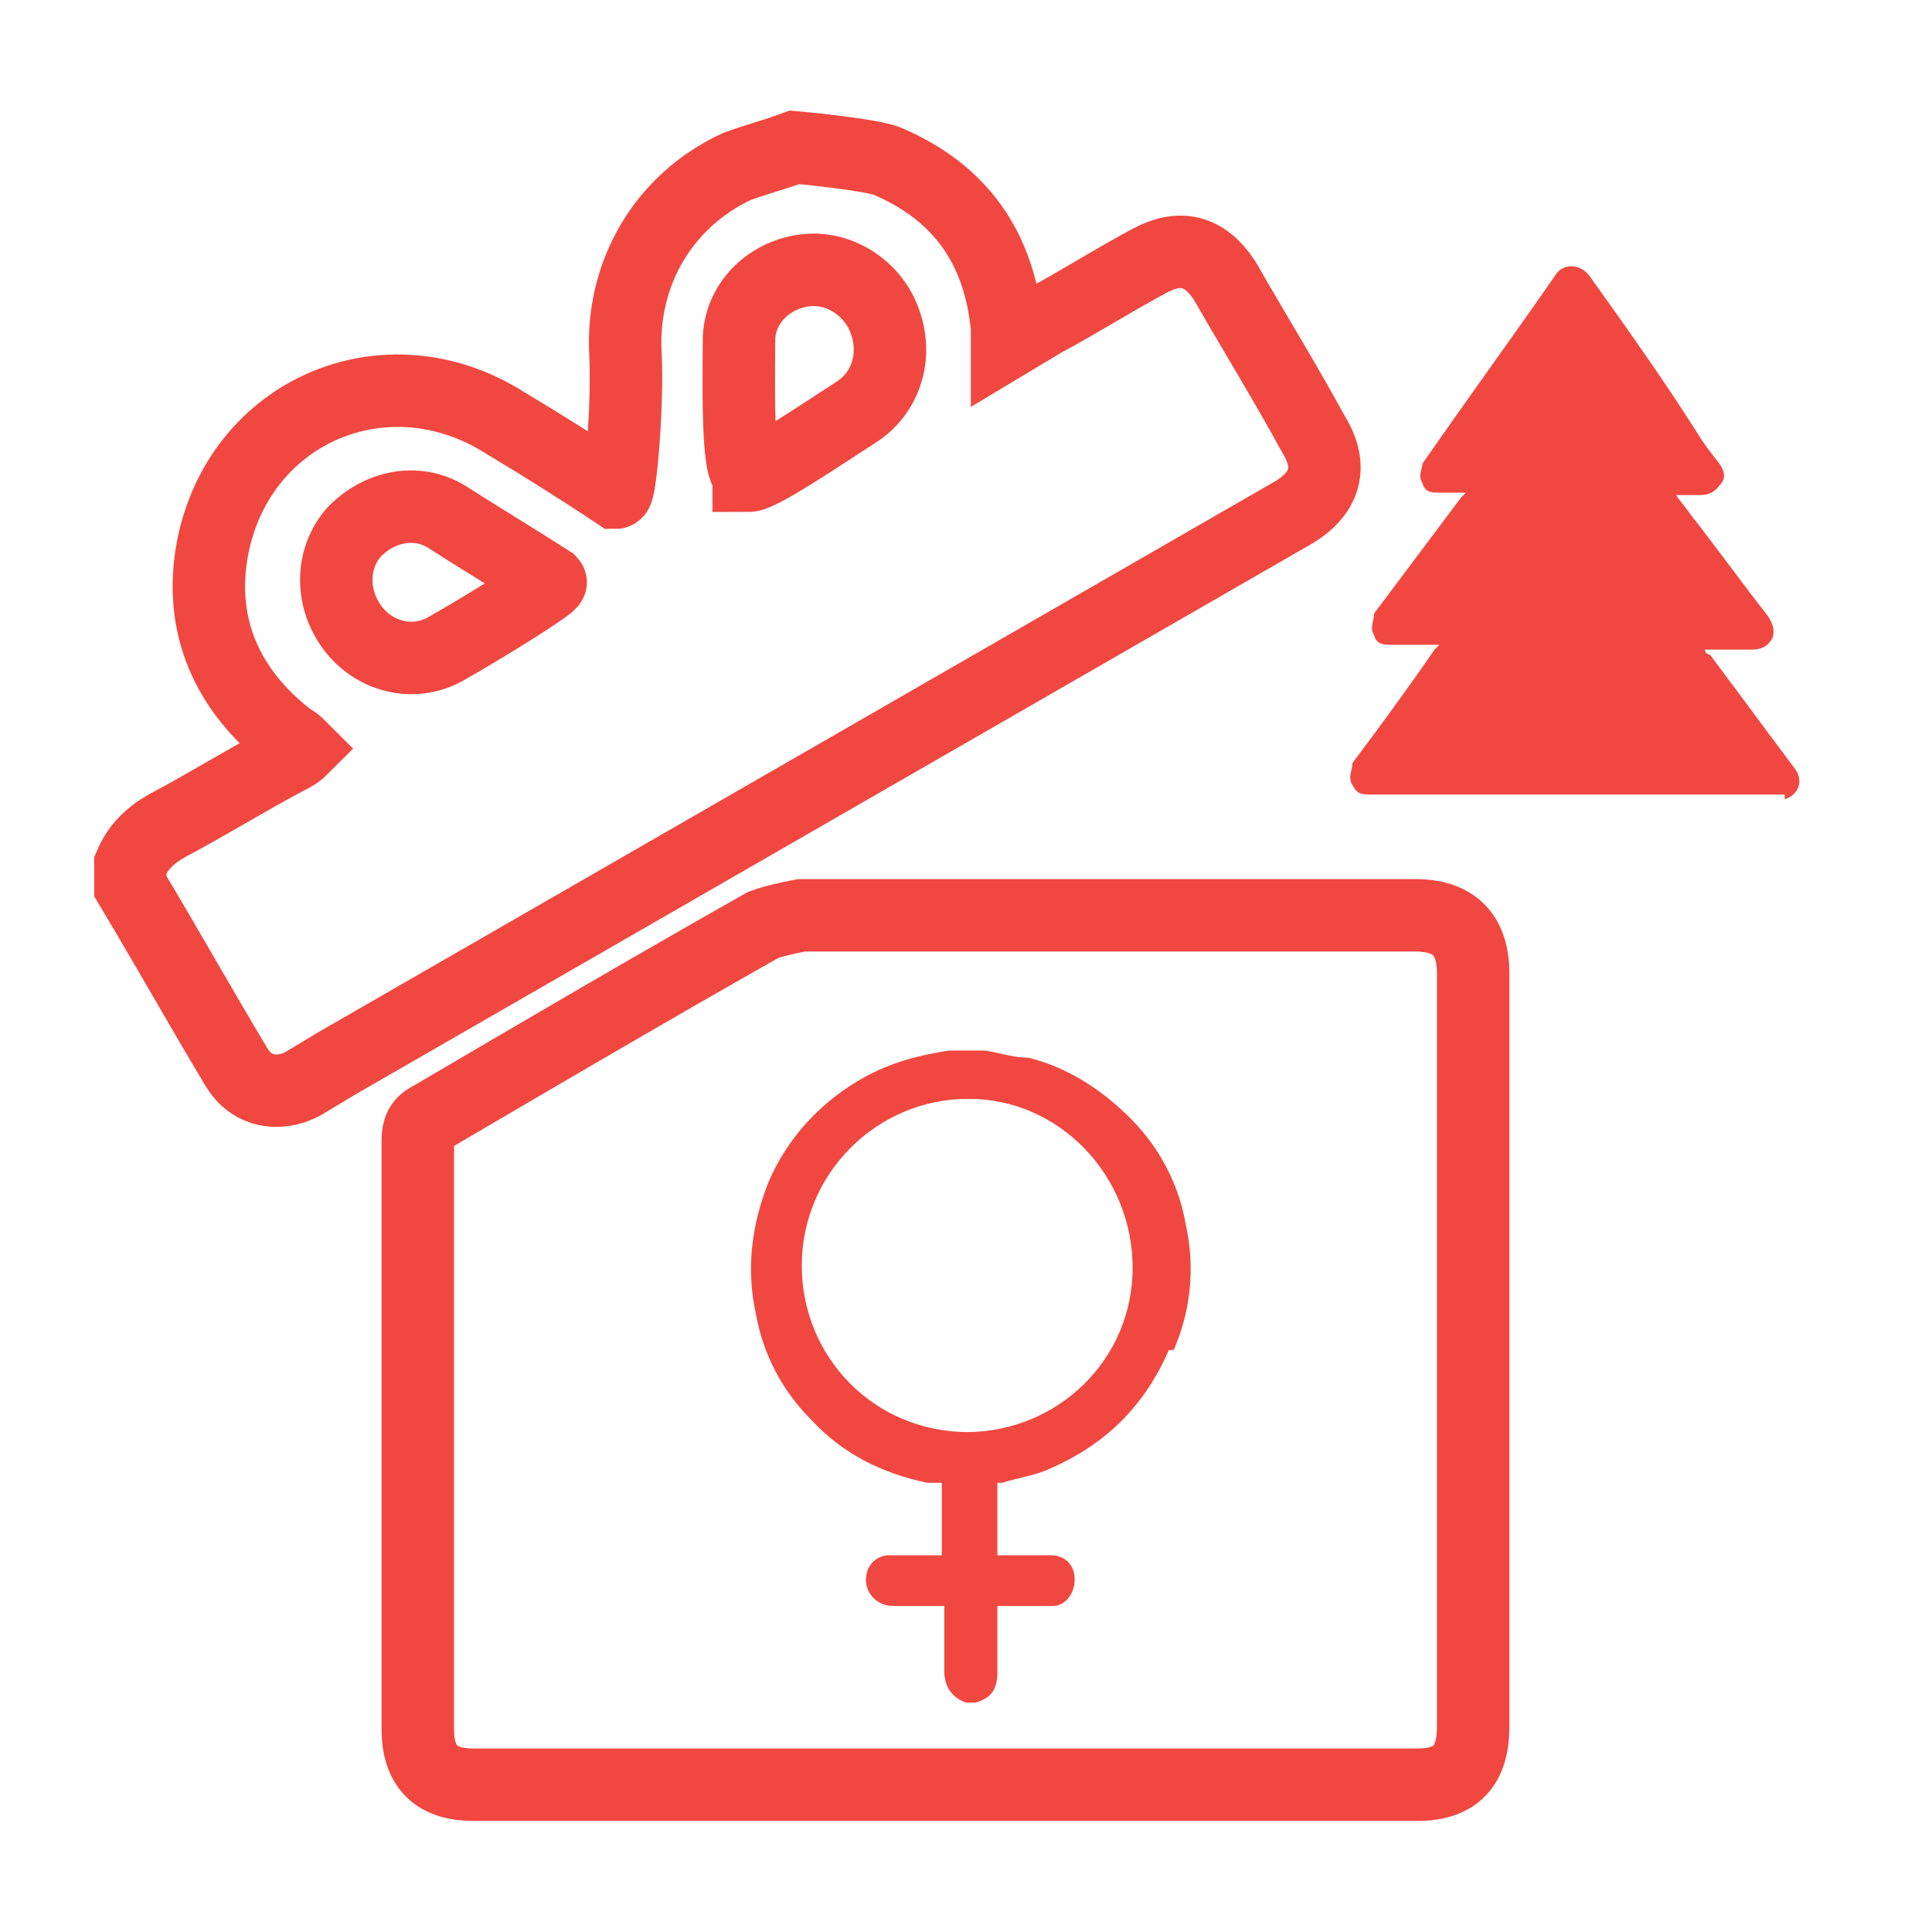
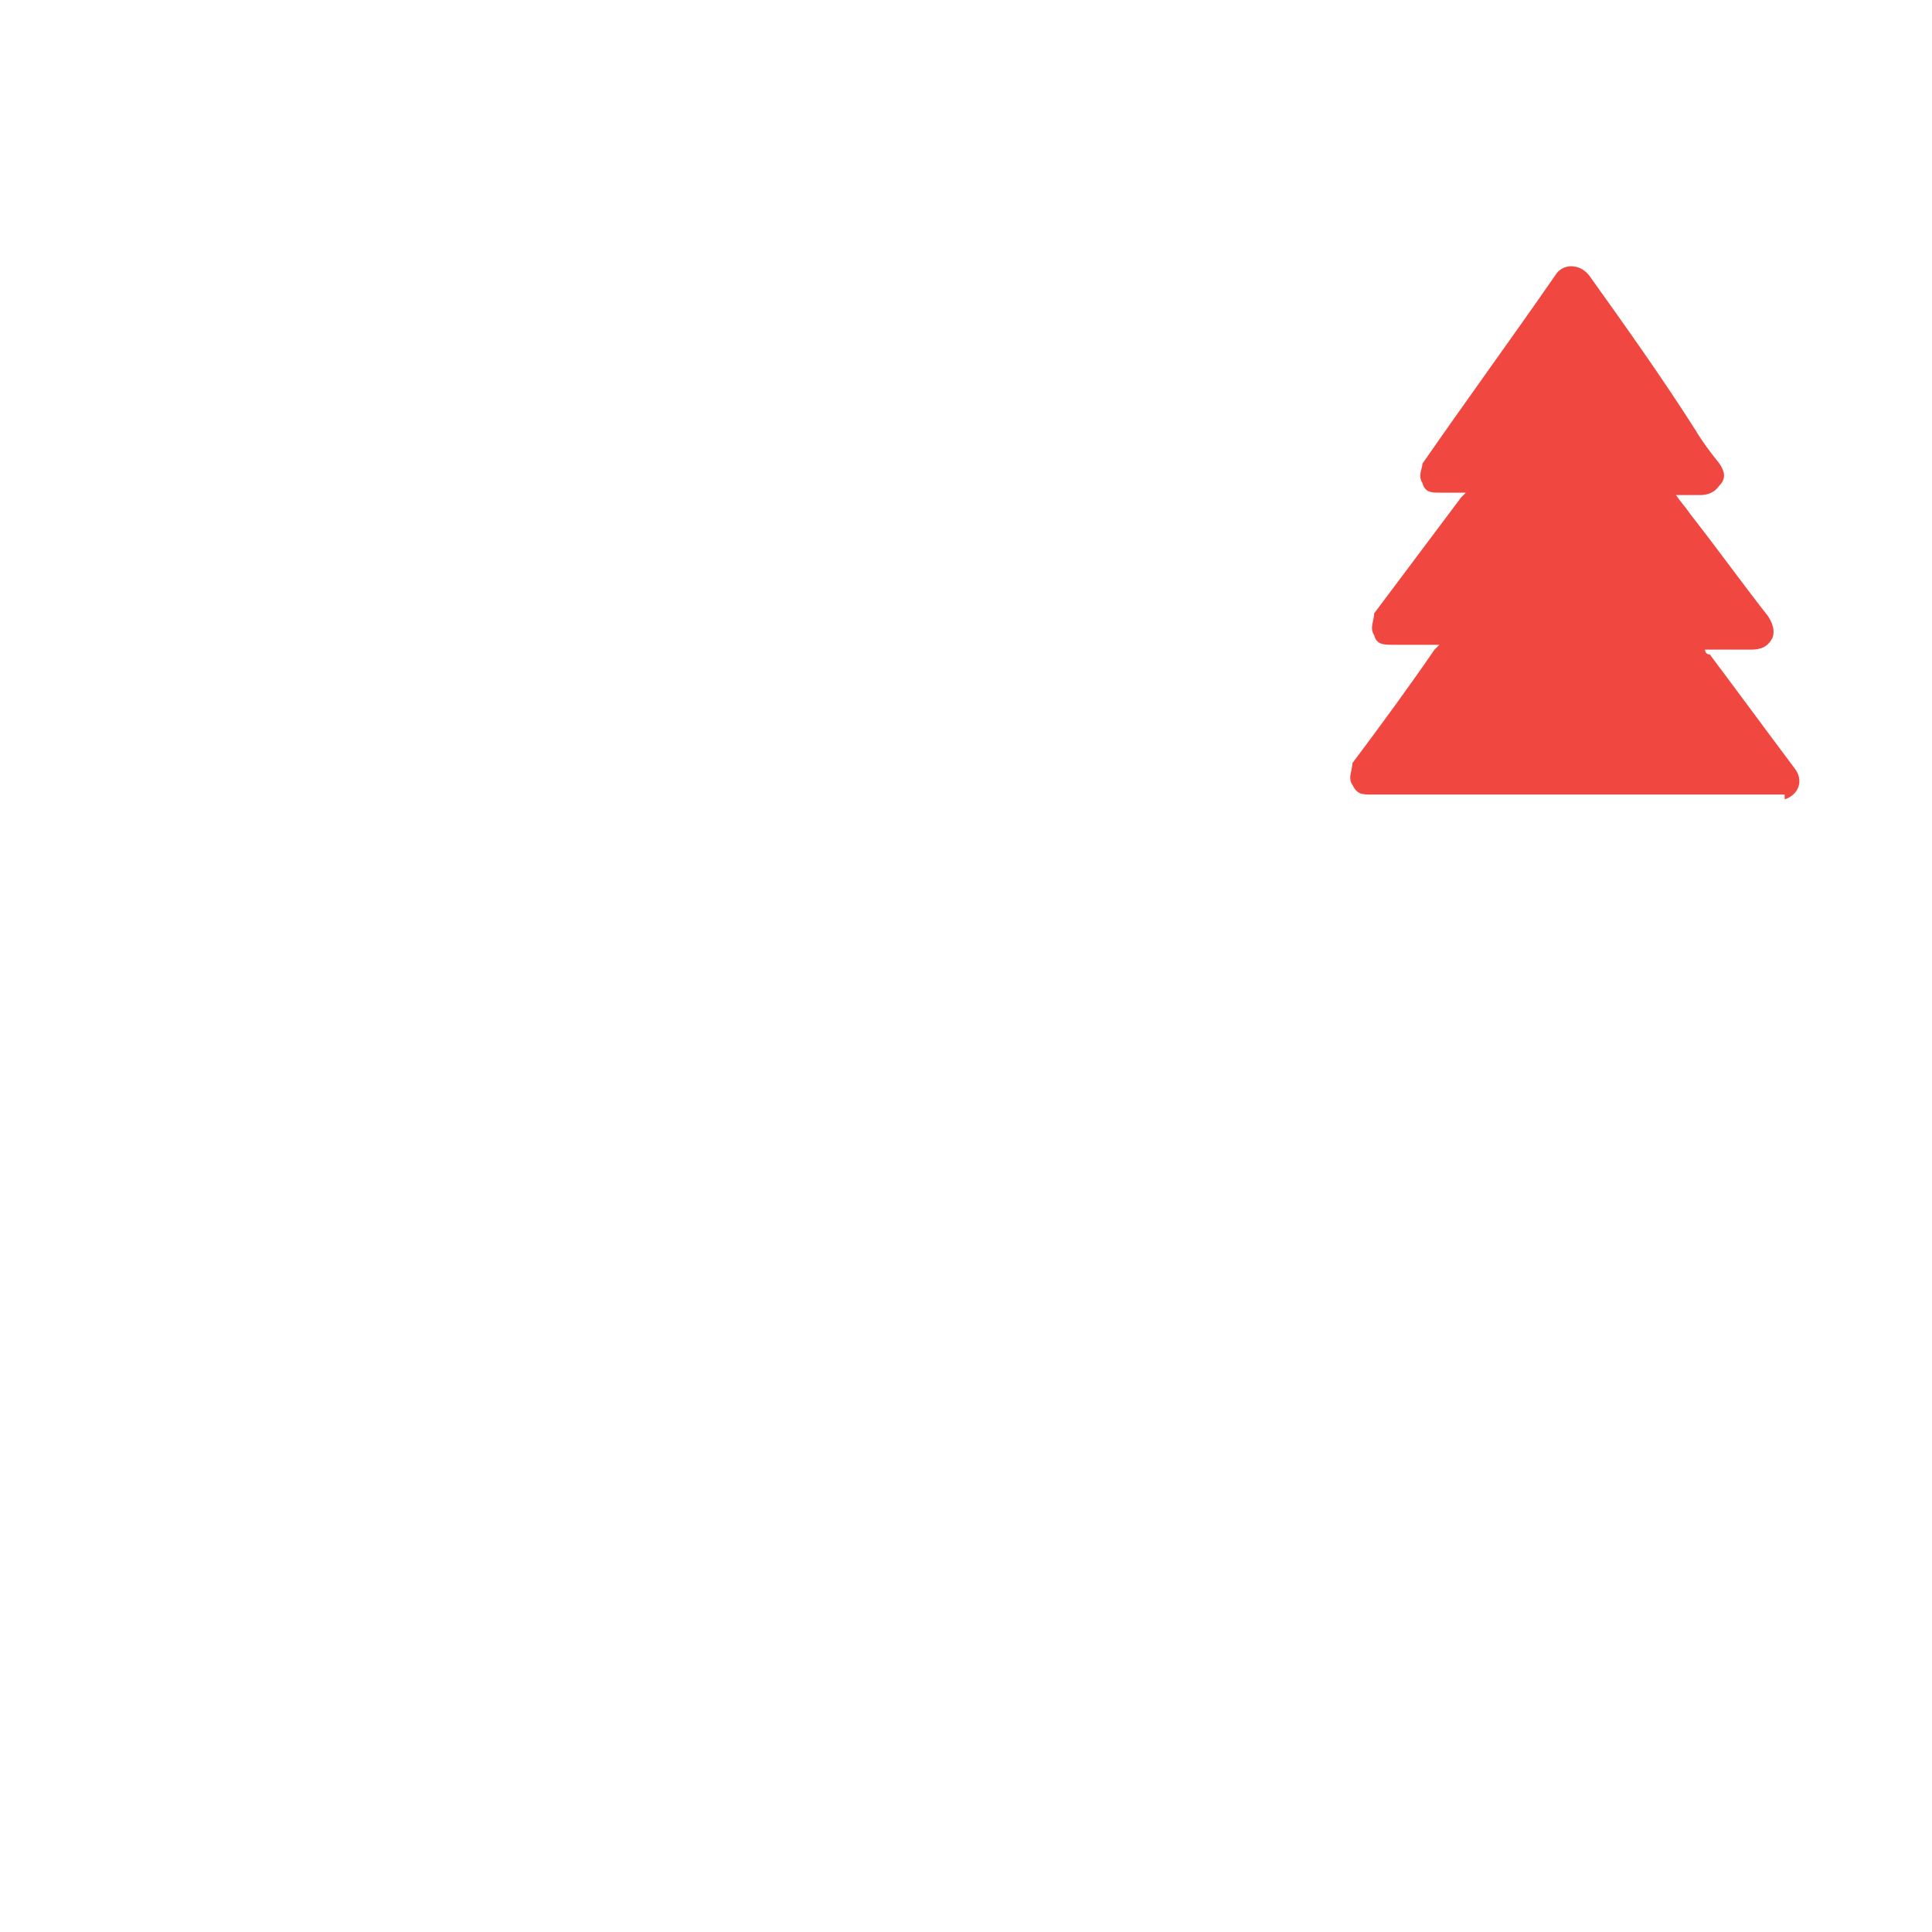
<svg xmlns="http://www.w3.org/2000/svg" version="1.1" viewBox="0 0 80 80">
  <defs>
    <style>
      .cls-1 {
        fill: #f04840;
      }

      .cls-2 {
        fill: none;
        stroke: #f04840;
        stroke-miterlimit: 10;
        stroke-width: 3px;
      }
    </style>
  </defs>
  <g>
    <g id="Layer_1">
      <g id="Layer_1-2" data-name="Layer_1">
-         <path class="cls-2" d="M36.8,6.7c3,1.3,4.6,3.6,4.9,6.9v.6c.5-.3,1-.6,1.5-.9,1.5-.8,2.9-1.7,4.4-2.5,1.3-.7,2.3-.4,3.1.8,1.2,2.1,2.5,4.2,3.7,6.4.8,1.3.5,2.4-.8,3.2-13.2,7.6-26.4,15.2-39.6,22.8-.5.3-1,.6-1.5.9-1,.5-2.1.3-2.7-.7-1.5-2.5-2.9-5-4.4-7.5v-.9c.3-.7.8-1.2,1.5-1.6,1.7-.9,3.3-1.9,5-2.8.2-.1.4-.2.6-.4h0c-.2-.2-.3-.3-.5-.4-2.6-2-3.8-4.7-3.2-7.9,1.1-5.7,7.2-8.3,12.1-5.2,1.5.9,3.1,1.9,4.6,2.9.2,0,.5-3.7.4-5.7-.2-3.4,1.6-6.4,4.6-7.8.8-.3,1.6-.5,2.4-.8,0,0,3.3.3,3.9.6ZM31,19.7c.5,0,3-1.7,4.4-2.6,1.3-.8,1.8-2.4,1.2-3.9-.5-1.3-1.9-2.2-3.3-2-1.5.2-2.7,1.4-2.7,2.9s-.1,5.5.4,5.5h0ZM22.8,24.1c-1.4-.9-2.9-1.8-4.3-2.7-1.3-.8-2.9-.4-3.9.7-.9,1.1-.9,2.7,0,3.9s2.5,1.6,3.8.9c1.6-.9,4.5-2.7,4.4-2.8Z" />
-         <path class="cls-2" d="M58.7,37.9h-25.5s-1.1.2-1.6.4c-4.6,2.6-9.2,5.3-13.8,8-.4.2-.5.5-.5.9v24.4c0,1.6.8,2.3,2.3,2.3h39.1c1.6,0,2.3-.8,2.3-2.4v-31.2c0-1.6-.8-2.4-2.4-2.4,0,0,0,0,.1,0Z" />
        <path class="cls-1" d="M74.3,32.9h-17.5c-.4,0-.6,0-.8-.4-.2-.3,0-.6,0-.9,1.2-1.6,2.3-3.1,3.4-4.7l.2-.2h-1.9c-.4,0-.7,0-.8-.4-.2-.3,0-.6,0-.9,1.2-1.6,2.4-3.2,3.6-4.8l.2-.2h-1.1c-.3,0-.6,0-.7-.4-.2-.3,0-.6,0-.8,1.8-2.6,3.7-5.2,5.5-7.8.3-.5,1-.5,1.4,0,1.5,2.1,3,4.2,4.4,6.4.3.5.6.9,1,1.4.2.3.3.6,0,.9-.2.3-.5.4-.8.4h-1c.2.3.4.5.6.8,1.1,1.4,2.1,2.8,3.2,4.2.2.3.3.6.2.9-.2.4-.5.5-.9.5h-1.9s0,.2.2.2c1.2,1.6,2.3,3.1,3.5,4.7.4.5.2,1.1-.4,1.3v-.2h.4Z" />
-         <path class="cls-1" d="M49.1,50.7c-.3-1.7-1.1-3.2-2.3-4.4s-2.6-2.1-4.2-2.5c-.6,0-1.2-.2-1.8-.3h-1.5c-1.3.2-2.4.5-3.5,1.1-1.8,1-3.2,2.5-4,4.4-.7,1.8-.9,3.6-.5,5.4.3,1.7,1.1,3.2,2.3,4.4,1.3,1.4,2.9,2.2,4.8,2.6h.6v3h-2.2c-.4,0-.8.3-.9.7-.2.7.3,1.4,1.1,1.4h2.1v2.7c0,.6.3,1.1.9,1.3h.4c.7-.2.9-.6.9-1.3v-2.7h2.3c.5,0,.9-.5.9-1.1s-.4-1-1-1h-2.2v-3h.2c.6-.2,1.4-.3,2-.6,2.3-1,3.9-2.6,4.9-4.9h.2c.7-1.6.9-3.4.5-5.2ZM40.1,59.3c-3.9,0-6.9-3.1-6.9-6.9s3.1-6.9,6.9-6.9h0c3.8,0,6.8,3.2,6.8,7s-3.1,6.8-6.9,6.8h.1Z" />
      </g>
    </g>
  </g>
</svg>